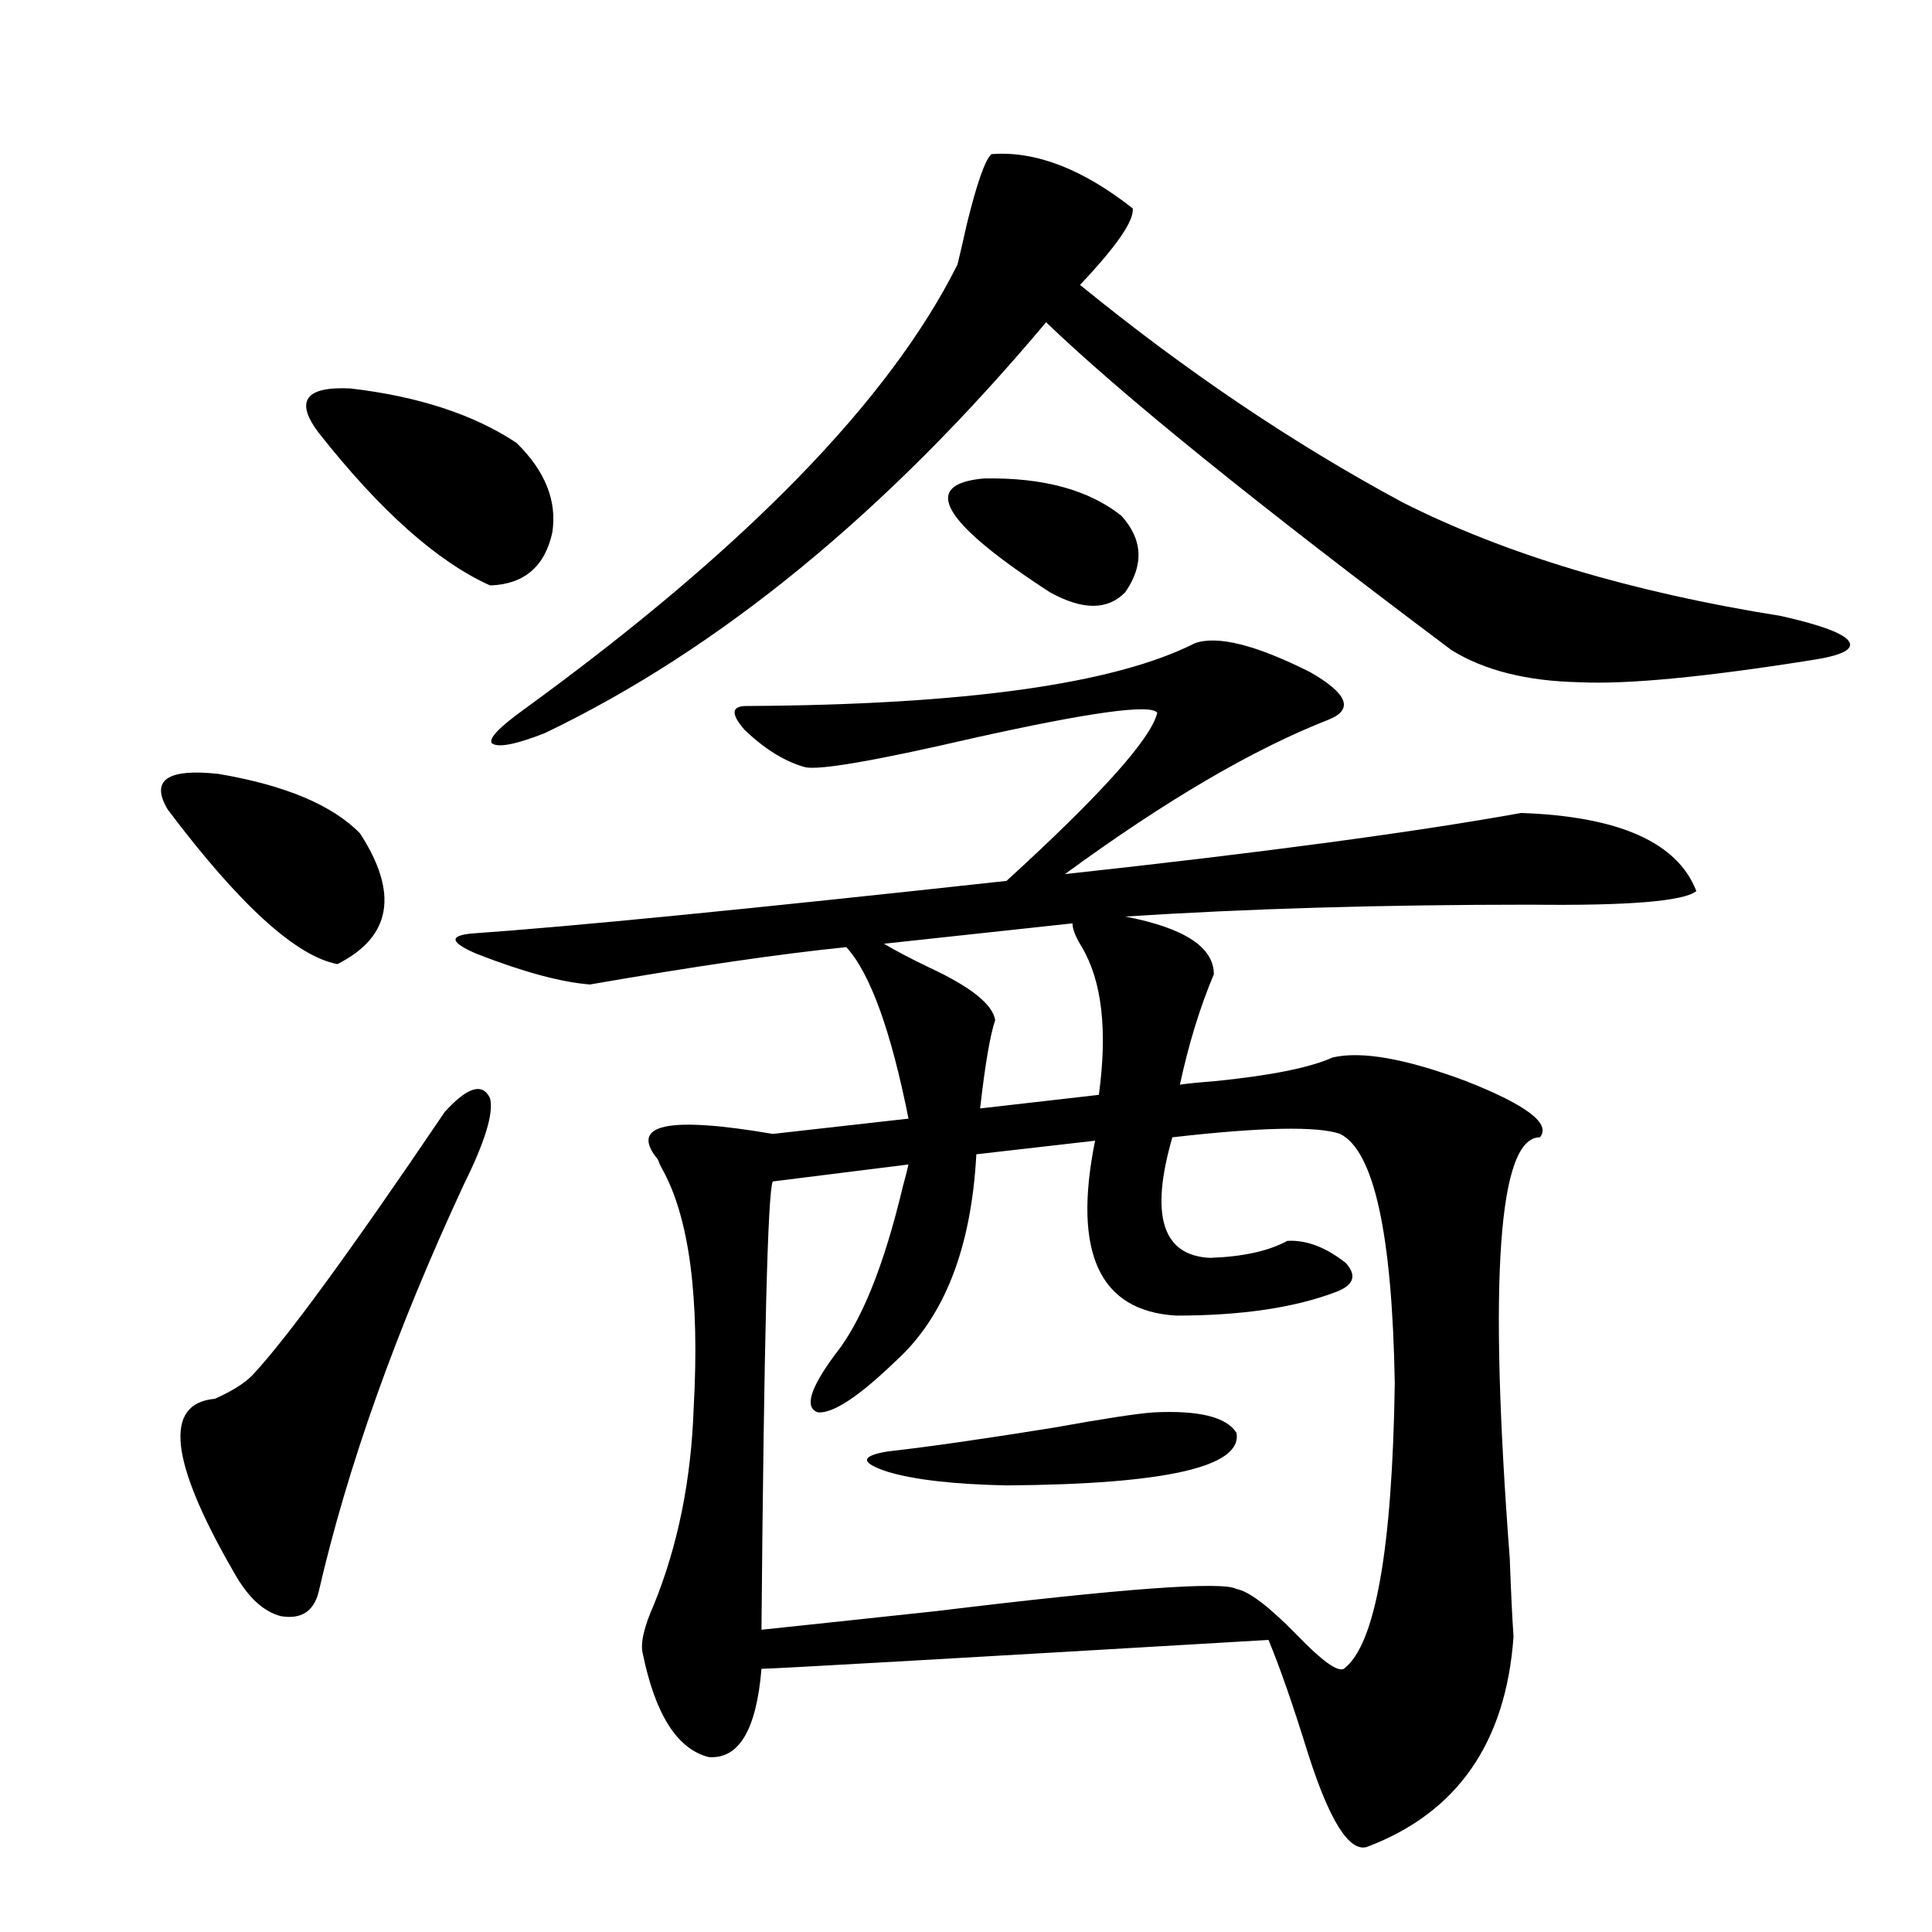
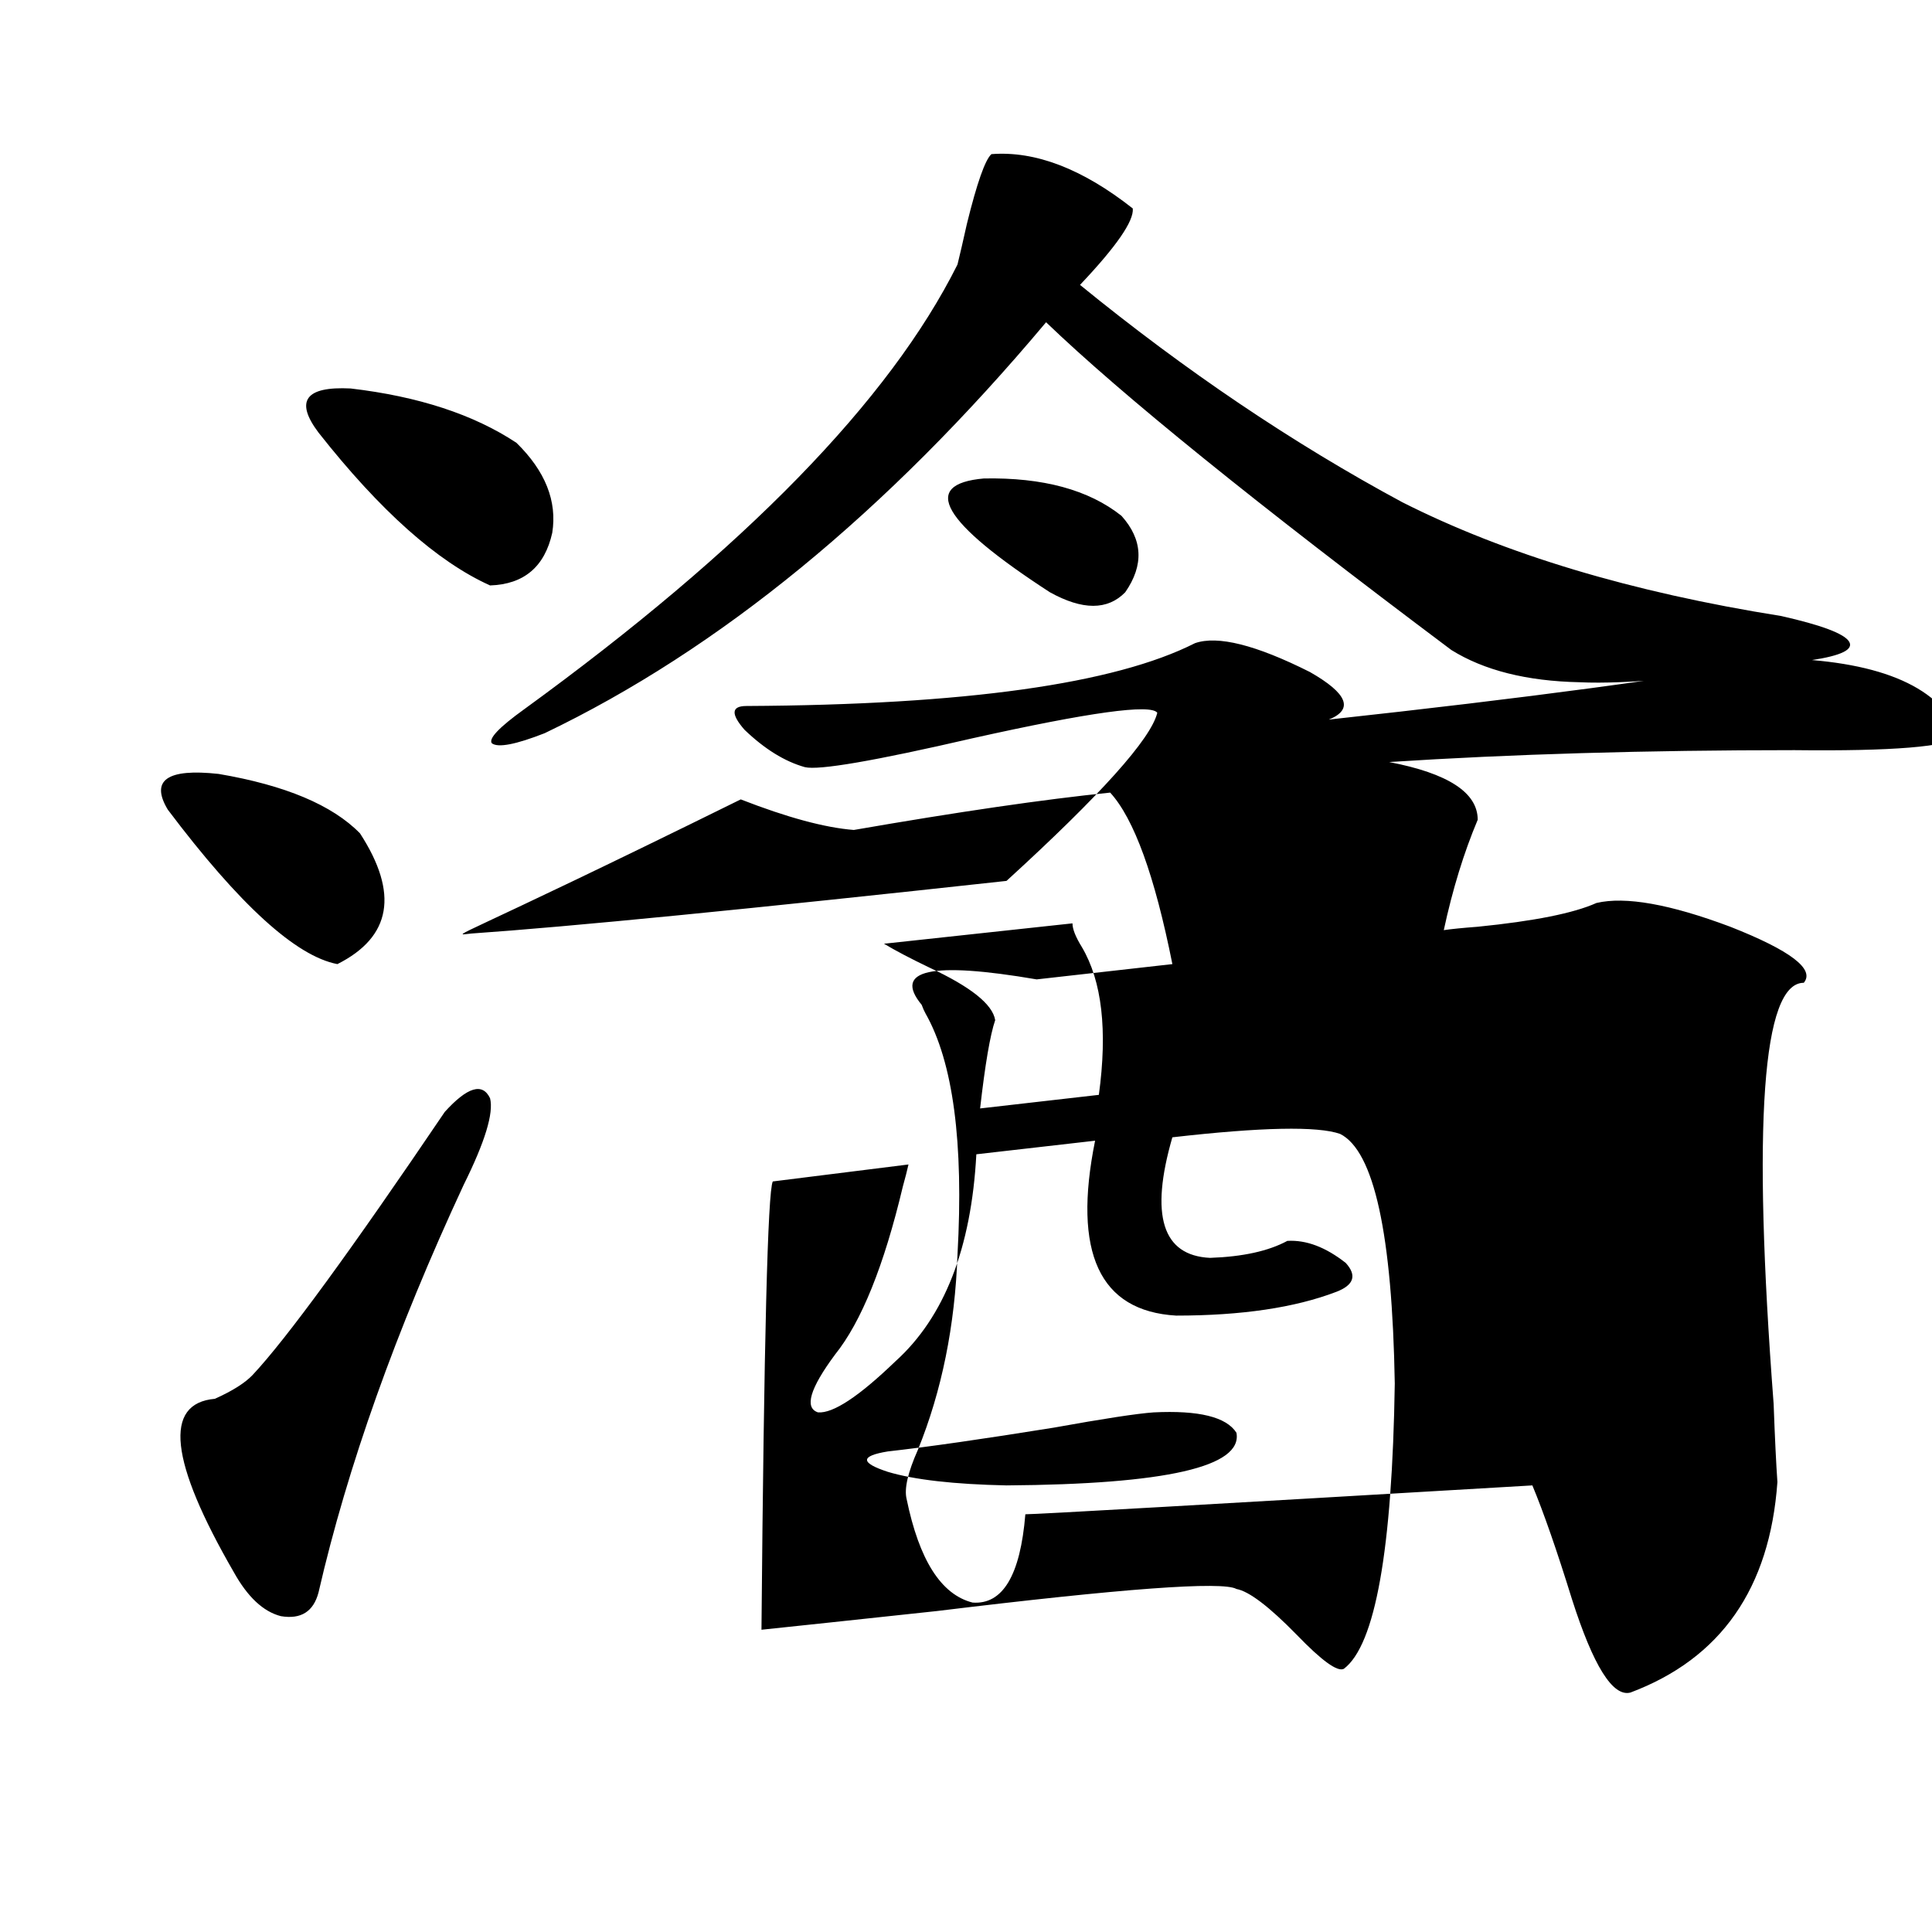
<svg xmlns="http://www.w3.org/2000/svg" version="1.1" id="图层_1" x="0px" y="0px" width="1000px" height="1000px" viewBox="0 0 1000 1000" enable-background="new 0 0 1000 1000" xml:space="preserve">
-   <path d="M86.828,419.039c-9.116-15.23-0.335-21.382,26.341-18.457c34.466,5.864,58.855,16.123,73.169,30.762  c20.152,31.064,16.25,53.613-11.707,67.676C153.167,494.927,123.9,468.258,86.828,419.039z M230.239,575.485  c11.707-12.881,19.512-15.23,23.414-7.031c1.951,7.622-2.607,22.563-13.658,44.824c-35.121,75.586-60.166,145.898-75.12,210.938  c-2.607,9.956-9.116,14.063-19.512,12.305c-9.116-2.348-17.24-9.956-24.39-22.852c-33.17-57.417-36.432-87.3-9.756-89.648  c9.1-4.092,15.609-8.198,19.512-12.305C148.29,692.97,181.459,647.555,230.239,575.485z M164.875,223.922  c-12.363-16.397-6.829-24.019,16.585-22.852c35.121,4.106,63.733,13.486,85.852,28.125c14.954,14.653,21.127,30.185,18.536,46.582  c-3.902,17.578-14.634,26.669-32.194,27.246C226.336,290.719,196.733,264.352,164.875,223.922z M243.897,483.199  c50.73-3.516,143.076-12.593,277.066-27.246c48.779-44.522,74.785-73.526,78.047-87.012c-3.262-4.683-35.121-0.288-95.607,13.184  c-50.73,11.728-79.678,16.699-86.827,14.941c-10.411-2.925-20.823-9.366-31.219-19.336c-7.165-8.198-6.829-12.305,0.976-12.305  C499.5,364.849,576.892,354,618.522,332.906c11.707-4.092,31.539,0.879,59.511,14.941c19.512,11.137,22.759,19.336,9.756,24.609  c-39.023,15.244-84.556,41.899-136.582,79.98c102.101-11.124,180.803-21.67,236.092-31.641c50.73,1.758,80.974,15.244,90.729,40.43  c-6.509,5.273-35.121,7.622-85.852,7.031c-76.751,0-146.673,2.06-209.751,6.152c30.563,5.864,45.853,15.82,45.853,29.883  c-7.164,17.001-13.018,36.035-17.561,57.129c3.902-0.577,9.756-1.167,17.561-1.758c29.268-2.925,49.755-7.031,61.462-12.305  c14.954-3.516,38.048,0.591,69.267,12.305c31.219,12.305,43.901,21.973,38.048,29.004c-21.463,0-26.676,72.661-15.609,217.969  c0.64,17.578,1.296,31.05,1.951,40.43c-3.902,55.069-29.268,91.406-76.096,108.984c-9.115,2.335-19.192-13.774-30.243-48.34  c-7.805-25.2-14.634-44.824-20.487-58.886c-169.112,9.956-256.579,14.941-262.433,14.941c-2.607,31.641-11.707,46.87-27.316,45.703  c-16.265-4.106-27.652-21.972-34.146-53.613c-1.311-5.273,0.64-13.774,5.854-25.488c12.347-30.459,19.176-64.16,20.487-101.074  c3.247-58.008-2.287-99.605-16.585-124.805c-0.656-1.167-1.311-2.637-1.951-4.395c-14.969-18.155,4.878-22.549,59.511-13.184  l70.242-7.91c-9.116-45.703-19.847-75.284-32.194-88.77c-34.481,3.516-78.702,9.97-132.68,19.336  c-14.969-1.167-34.481-6.441-58.535-15.82C233.166,487.896,232.19,484.381,243.897,483.199z M513.159,79.781  c22.759-1.758,47.148,7.622,73.169,28.125c0.64,6.455-8.46,19.638-27.316,39.551c54.633,44.536,110.241,82.041,166.825,112.5  c53.322,26.958,118.686,46.582,196.093,58.887c20.807,4.697,32.514,9.091,35.121,13.184c2.591,4.106-3.902,7.333-19.512,9.668  c-55.288,8.789-95.287,12.607-119.997,11.426c-27.316-0.577-49.435-6.152-66.34-16.699  c-100.821-75.586-170.728-132.124-209.751-169.629c-82.605,98.438-169.112,169.341-259.506,212.695  c-14.969,5.864-24.07,7.622-27.316,5.273c-1.951-2.334,3.567-8.198,16.585-17.578C385.677,283.99,460.477,207.223,495.598,136.91  c1.296-5.273,2.927-12.305,4.878-21.094C505.674,94.723,509.896,82.72,513.159,79.781z M693.642,586.91  c-11.707-4.092-40.655-3.516-86.827,1.758c-11.707,40.43-5.213,61.235,19.512,62.402c16.905-0.577,30.243-3.516,39.999-8.789  c9.756-0.577,19.832,3.227,30.243,11.426c5.854,6.455,4.222,11.426-4.878,14.941c-21.463,8.212-49.115,12.305-82.925,12.305  c-39.679-2.334-53.657-32.52-41.95-90.527l-61.462,7.031c-2.607,48.642-16.585,84.375-41.95,107.227  c-18.872,18.169-32.194,26.958-39.999,26.367c-7.165-2.334-4.238-12.305,8.78-29.883c13.658-16.988,25.365-45.991,35.121-87.012  c1.296-4.683,2.271-8.487,2.927-11.426l-70.242,8.789c-2.607,5.273-4.558,82.617-5.854,232.031  c16.905-1.758,47.148-4.985,90.729-9.668c96.248-11.714,147.954-15.518,155.118-11.426c6.494,1.181,16.905,9.091,31.219,23.73  c13.003,13.472,21.128,19.336,24.39,17.578c16.25-12.305,25.03-61.523,26.341-147.656  C720.623,638.766,711.203,595.699,693.642,586.91z M597.059,731.051c23.414-1.167,37.713,2.348,42.926,10.547  c3.247,17.578-36.432,26.669-119.021,27.246c-27.316-0.577-47.804-2.925-61.462-7.031c-14.314-4.683-14.314-8.198,0-10.547  c20.807-2.334,49.419-6.441,85.852-12.305C571.359,734.278,588.599,731.642,597.059,731.051z M555.109,477.926l-97.559,10.547  c5.854,3.516,13.658,7.622,23.414,12.305c21.463,9.97,32.835,19.048,34.146,27.246c-2.607,7.622-5.213,22.852-7.805,45.703  l61.462-7.031c4.543-33.398,1.616-58.887-8.78-76.465C556.725,484.957,555.109,480.865,555.109,477.926z M509.256,247.653  c30.563-0.577,54.298,5.864,71.218,19.336c11.052,12.305,11.707,25.488,1.951,39.551c-9.115,9.38-22.118,9.38-39.023,0  C487.458,270.216,476.086,250.592,509.256,247.653z" />
+   <path d="M86.828,419.039c-9.116-15.23-0.335-21.382,26.341-18.457c34.466,5.864,58.855,16.123,73.169,30.762  c20.152,31.064,16.25,53.613-11.707,67.676C153.167,494.927,123.9,468.258,86.828,419.039z M230.239,575.485  c11.707-12.881,19.512-15.23,23.414-7.031c1.951,7.622-2.607,22.563-13.658,44.824c-35.121,75.586-60.166,145.898-75.12,210.938  c-2.607,9.956-9.116,14.063-19.512,12.305c-9.116-2.348-17.24-9.956-24.39-22.852c-33.17-57.417-36.432-87.3-9.756-89.648  c9.1-4.092,15.609-8.198,19.512-12.305C148.29,692.97,181.459,647.555,230.239,575.485z M164.875,223.922  c-12.363-16.397-6.829-24.019,16.585-22.852c35.121,4.106,63.733,13.486,85.852,28.125c14.954,14.653,21.127,30.185,18.536,46.582  c-3.902,17.578-14.634,26.669-32.194,27.246C226.336,290.719,196.733,264.352,164.875,223.922z M243.897,483.199  c50.73-3.516,143.076-12.593,277.066-27.246c48.779-44.522,74.785-73.526,78.047-87.012c-3.262-4.683-35.121-0.288-95.607,13.184  c-50.73,11.728-79.678,16.699-86.827,14.941c-10.411-2.925-20.823-9.366-31.219-19.336c-7.165-8.198-6.829-12.305,0.976-12.305  C499.5,364.849,576.892,354,618.522,332.906c11.707-4.092,31.539,0.879,59.511,14.941c19.512,11.137,22.759,19.336,9.756,24.609  c102.101-11.124,180.803-21.67,236.092-31.641c50.73,1.758,80.974,15.244,90.729,40.43  c-6.509,5.273-35.121,7.622-85.852,7.031c-76.751,0-146.673,2.06-209.751,6.152c30.563,5.864,45.853,15.82,45.853,29.883  c-7.164,17.001-13.018,36.035-17.561,57.129c3.902-0.577,9.756-1.167,17.561-1.758c29.268-2.925,49.755-7.031,61.462-12.305  c14.954-3.516,38.048,0.591,69.267,12.305c31.219,12.305,43.901,21.973,38.048,29.004c-21.463,0-26.676,72.661-15.609,217.969  c0.64,17.578,1.296,31.05,1.951,40.43c-3.902,55.069-29.268,91.406-76.096,108.984c-9.115,2.335-19.192-13.774-30.243-48.34  c-7.805-25.2-14.634-44.824-20.487-58.886c-169.112,9.956-256.579,14.941-262.433,14.941c-2.607,31.641-11.707,46.87-27.316,45.703  c-16.265-4.106-27.652-21.972-34.146-53.613c-1.311-5.273,0.64-13.774,5.854-25.488c12.347-30.459,19.176-64.16,20.487-101.074  c3.247-58.008-2.287-99.605-16.585-124.805c-0.656-1.167-1.311-2.637-1.951-4.395c-14.969-18.155,4.878-22.549,59.511-13.184  l70.242-7.91c-9.116-45.703-19.847-75.284-32.194-88.77c-34.481,3.516-78.702,9.97-132.68,19.336  c-14.969-1.167-34.481-6.441-58.535-15.82C233.166,487.896,232.19,484.381,243.897,483.199z M513.159,79.781  c22.759-1.758,47.148,7.622,73.169,28.125c0.64,6.455-8.46,19.638-27.316,39.551c54.633,44.536,110.241,82.041,166.825,112.5  c53.322,26.958,118.686,46.582,196.093,58.887c20.807,4.697,32.514,9.091,35.121,13.184c2.591,4.106-3.902,7.333-19.512,9.668  c-55.288,8.789-95.287,12.607-119.997,11.426c-27.316-0.577-49.435-6.152-66.34-16.699  c-100.821-75.586-170.728-132.124-209.751-169.629c-82.605,98.438-169.112,169.341-259.506,212.695  c-14.969,5.864-24.07,7.622-27.316,5.273c-1.951-2.334,3.567-8.198,16.585-17.578C385.677,283.99,460.477,207.223,495.598,136.91  c1.296-5.273,2.927-12.305,4.878-21.094C505.674,94.723,509.896,82.72,513.159,79.781z M693.642,586.91  c-11.707-4.092-40.655-3.516-86.827,1.758c-11.707,40.43-5.213,61.235,19.512,62.402c16.905-0.577,30.243-3.516,39.999-8.789  c9.756-0.577,19.832,3.227,30.243,11.426c5.854,6.455,4.222,11.426-4.878,14.941c-21.463,8.212-49.115,12.305-82.925,12.305  c-39.679-2.334-53.657-32.52-41.95-90.527l-61.462,7.031c-2.607,48.642-16.585,84.375-41.95,107.227  c-18.872,18.169-32.194,26.958-39.999,26.367c-7.165-2.334-4.238-12.305,8.78-29.883c13.658-16.988,25.365-45.991,35.121-87.012  c1.296-4.683,2.271-8.487,2.927-11.426l-70.242,8.789c-2.607,5.273-4.558,82.617-5.854,232.031  c16.905-1.758,47.148-4.985,90.729-9.668c96.248-11.714,147.954-15.518,155.118-11.426c6.494,1.181,16.905,9.091,31.219,23.73  c13.003,13.472,21.128,19.336,24.39,17.578c16.25-12.305,25.03-61.523,26.341-147.656  C720.623,638.766,711.203,595.699,693.642,586.91z M597.059,731.051c23.414-1.167,37.713,2.348,42.926,10.547  c3.247,17.578-36.432,26.669-119.021,27.246c-27.316-0.577-47.804-2.925-61.462-7.031c-14.314-4.683-14.314-8.198,0-10.547  c20.807-2.334,49.419-6.441,85.852-12.305C571.359,734.278,588.599,731.642,597.059,731.051z M555.109,477.926l-97.559,10.547  c5.854,3.516,13.658,7.622,23.414,12.305c21.463,9.97,32.835,19.048,34.146,27.246c-2.607,7.622-5.213,22.852-7.805,45.703  l61.462-7.031c4.543-33.398,1.616-58.887-8.78-76.465C556.725,484.957,555.109,480.865,555.109,477.926z M509.256,247.653  c30.563-0.577,54.298,5.864,71.218,19.336c11.052,12.305,11.707,25.488,1.951,39.551c-9.115,9.38-22.118,9.38-39.023,0  C487.458,270.216,476.086,250.592,509.256,247.653z" />
</svg>